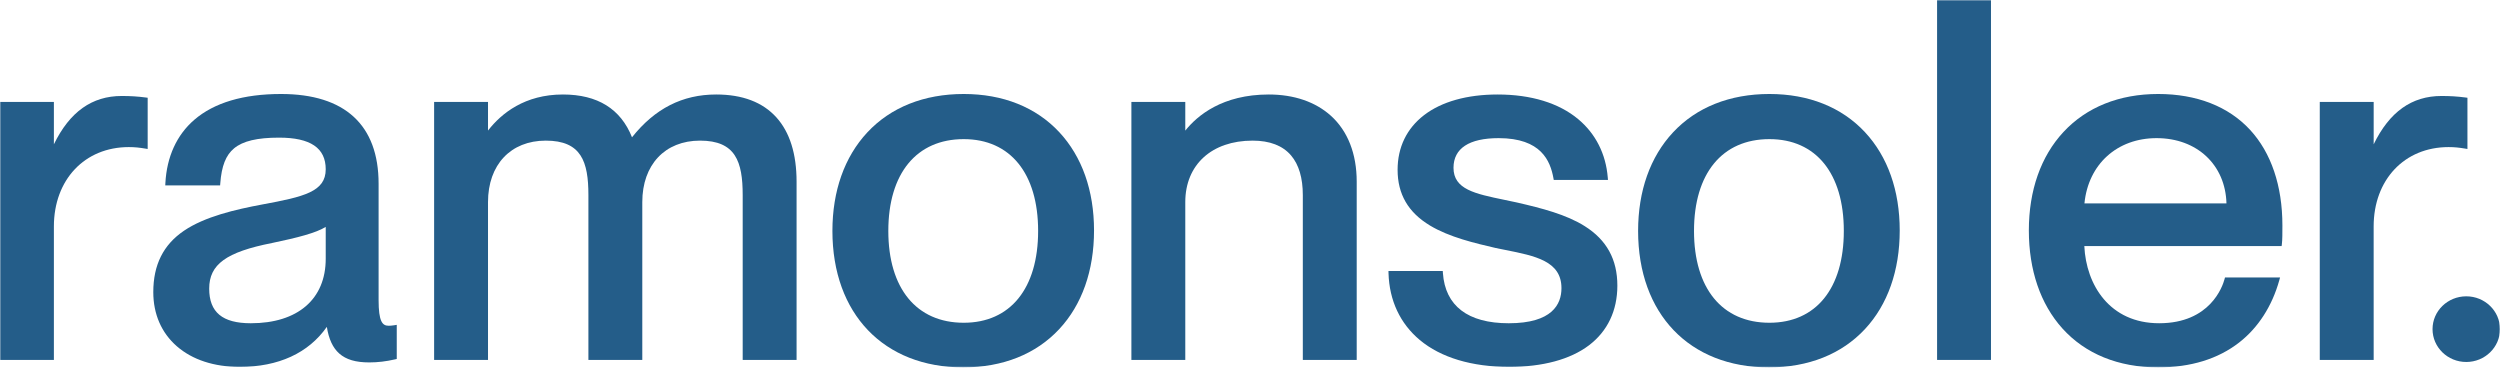
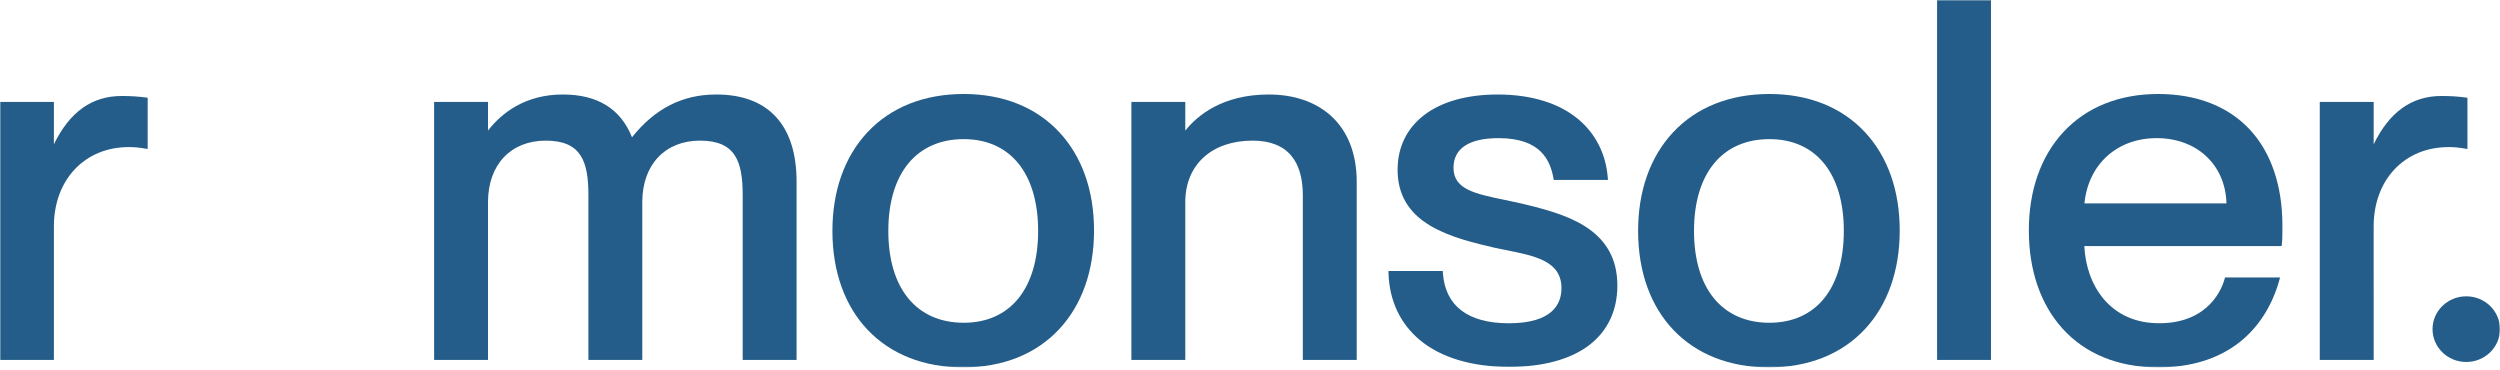
<svg xmlns="http://www.w3.org/2000/svg" width="1055" height="156" viewBox="0 0 1055 156" fill="none">
  <mask id="mask0_808_469" style="mask-type:luminance" maskUnits="userSpaceOnUse" x="0" y="0" width="1055" height="156">
    <mask id="mask1_808_469" style="mask-type:luminance" maskUnits="userSpaceOnUse" x="0" y="0" width="1055" height="156">
      <path d="M1055 0H0V155.036H1055V0Z" fill="white" />
    </mask>
    <g mask="url(#mask1_808_469)">
      <path d="M1055 0H0V155.036H1055V0Z" fill="white" />
    </g>
  </mask>
  <g mask="url(#mask0_808_469)">
    <path d="M22.741 151.889H0V43.023H22.741V60.897C29.422 47.184 38.815 40.506 51.37 40.506C55.07 40.506 58.1 40.697 61.498 41.143L62.317 41.251V62.869L61.214 62.686C58.836 62.298 56.951 62.071 54.349 62.071C35.739 62.071 22.741 75.843 22.741 95.568V151.889Z" fill="#245D89" />
  </g>
  <mask id="mask2_808_469" style="mask-type:luminance" maskUnits="userSpaceOnUse" x="0" y="0" width="1055" height="156">
    <mask id="mask3_808_469" style="mask-type:luminance" maskUnits="userSpaceOnUse" x="0" y="0" width="1055" height="156">
-       <path d="M1055 0H0V155.036H1055V0Z" fill="white" />
-     </mask>
+       </mask>
    <g mask="url(#mask3_808_469)">
      <path d="M1055 0H0V155.036H1055V0Z" fill="white" />
    </g>
  </mask>
  <g mask="url(#mask2_808_469)">
    <path d="M137.455 95.753C133.367 98.303 125.598 100.293 114.767 102.554C95.455 106.365 88.28 111.579 88.28 121.802C88.28 131.767 93.86 136.411 105.844 136.411C125.638 136.411 137.455 126.243 137.455 109.208V95.753ZM101.164 154.829C90.342 154.829 81.166 151.82 74.629 146.125C68.124 140.454 64.688 132.549 64.688 123.27C64.688 111.766 68.916 103.3 77.617 97.387C86.434 91.395 99.326 88.404 110.773 86.27C128.305 83.03 137.455 80.898 137.455 71.435C137.455 62.448 131.013 58.083 117.761 58.083C108.539 58.083 102.514 59.514 98.797 62.588C95.306 65.471 93.505 70.036 92.958 77.38L92.892 78.232H69.745L69.794 77.264C70.368 66.16 74.591 56.919 82.001 50.548C90.395 43.326 102.714 39.667 118.61 39.667C145.537 39.667 159.769 52.757 159.769 77.524V126.629C159.769 135.65 161.362 137.459 163.932 137.459C164.547 137.459 165.129 137.459 166.327 137.264L167.43 137.081V151.485L166.703 151.655C163.032 152.508 159.379 152.94 155.846 152.94C150.086 152.94 146.057 151.747 143.162 149.184C140.454 146.788 138.733 143.095 137.929 137.936C130.173 149 117.508 154.829 101.164 154.829Z" fill="#245D89" />
  </g>
  <mask id="mask4_808_469" style="mask-type:luminance" maskUnits="userSpaceOnUse" x="0" y="0" width="1055" height="156">
    <mask id="mask5_808_469" style="mask-type:luminance" maskUnits="userSpaceOnUse" x="0" y="0" width="1055" height="156">
      <path d="M1055 0H0V155.036H1055V0Z" fill="white" />
    </mask>
    <g mask="url(#mask5_808_469)">
      <path d="M1055 0H0V155.036H1055V0Z" fill="white" />
    </g>
  </mask>
  <g mask="url(#mask4_808_469)">
    <path d="M336.156 151.89H313.415V82.349C313.415 68.148 310.406 59.344 295.422 59.344C280.616 59.344 271.048 69.529 271.048 85.287V151.89H248.307V82.349C248.307 68.148 245.297 59.344 230.316 59.344C215.508 59.344 205.94 69.529 205.94 85.287V151.89H183.198V43.024H205.94V55.095C211.632 47.777 221.499 39.875 237.55 39.875C252.156 39.875 261.959 45.954 266.705 57.941C276.369 45.788 288.002 39.875 302.232 39.875C313.313 39.875 321.865 43.132 327.649 49.552C333.293 55.818 336.156 64.946 336.156 76.68V151.89Z" fill="#245D89" />
  </g>
  <mask id="mask6_808_469" style="mask-type:luminance" maskUnits="userSpaceOnUse" x="0" y="0" width="1055" height="156">
    <mask id="mask7_808_469" style="mask-type:luminance" maskUnits="userSpaceOnUse" x="0" y="0" width="1055" height="156">
      <path d="M1055 0H0V155.036H1055V0Z" fill="white" />
    </mask>
    <g mask="url(#mask7_808_469)">
      <path d="M1055 0H0V155.036H1055V0Z" fill="white" />
    </g>
  </mask>
  <g mask="url(#mask6_808_469)">
    <path d="M406.693 58.712C386.768 58.712 374.871 73.195 374.871 97.456C374.871 121.717 386.768 136.2 406.693 136.2C426.352 136.2 438.089 121.717 438.089 97.456C438.089 73.195 426.352 58.712 406.693 58.712ZM406.48 155.038C372.948 155.038 351.279 132.438 351.279 97.456C351.279 80.594 356.368 66.219 365.993 55.892C375.882 45.277 389.957 39.665 406.693 39.665C423.254 39.665 437.199 45.24 447.022 55.784C456.609 66.082 461.681 80.419 461.681 97.245C461.681 114.178 456.603 128.578 446.994 138.892C437.154 149.454 423.144 155.038 406.48 155.038Z" fill="#245D89" />
  </g>
  <mask id="mask8_808_469" style="mask-type:luminance" maskUnits="userSpaceOnUse" x="0" y="0" width="1055" height="156">
    <mask id="mask9_808_469" style="mask-type:luminance" maskUnits="userSpaceOnUse" x="0" y="0" width="1055" height="156">
      <path d="M1055 0H0V155.036H1055V0Z" fill="white" />
    </mask>
    <g mask="url(#mask9_808_469)">
      <path d="M1055 0H0V155.036H1055V0Z" fill="white" />
    </g>
  </mask>
  <g mask="url(#mask8_808_469)">
    <path d="M572.531 151.89H549.79V82.349C549.79 75.112 548.126 69.484 544.849 65.622C541.312 61.454 535.848 59.344 528.605 59.344C511.345 59.344 500.19 69.529 500.19 85.287V151.89H477.447V43.024H500.19V55.119C505.268 48.75 515.86 39.875 535.417 39.875C546.061 39.875 555.13 42.98 561.643 48.857C568.765 55.282 572.531 64.902 572.531 76.68V151.89Z" fill="#245D89" />
  </g>
  <mask id="mask10_808_469" style="mask-type:luminance" maskUnits="userSpaceOnUse" x="0" y="0" width="1055" height="156">
    <mask id="mask11_808_469" style="mask-type:luminance" maskUnits="userSpaceOnUse" x="0" y="0" width="1055" height="156">
      <path d="M1055 0H0V155.036H1055V0Z" fill="white" />
    </mask>
    <g mask="url(#mask11_808_469)">
      <path d="M1055 0H0V155.036H1055V0Z" fill="white" />
    </g>
  </mask>
  <g mask="url(#mask10_808_469)">
    <path d="M636.904 154.828C621.103 154.828 608.054 150.906 599.161 143.487C590.863 136.559 586.295 126.819 585.956 115.323L585.932 114.375H608.848L608.907 115.236C609.861 129.087 619.468 136.413 636.687 136.413C655.077 136.413 658.936 128.354 658.936 121.593C658.936 110.184 647.92 107.995 635.17 105.462C633.843 105.2 632.501 104.934 631.17 104.655C622.459 102.625 611.647 100.111 603.449 95.169C594.252 89.629 589.787 81.935 589.787 71.645C589.787 62.159 593.652 54.184 600.97 48.574C608.393 42.883 619.125 39.878 632.005 39.878C646.103 39.878 657.856 43.476 665.999 50.28C673.36 56.426 677.677 64.953 678.481 74.935L678.561 75.925H655.681L655.546 75.164C654.225 67.924 650.397 58.294 632.432 58.294C619.97 58.294 613.377 62.62 613.377 70.805C613.377 79.895 622.402 81.761 634.892 84.343C636.571 84.693 638.307 85.05 640.089 85.438C650.73 87.893 660.919 90.506 668.743 95.427C678.02 101.257 682.526 109.474 682.526 120.541C682.526 131.093 678.371 139.806 670.514 145.744C662.644 151.687 651.022 154.828 636.904 154.828Z" fill="#245D89" />
  </g>
  <mask id="mask12_808_469" style="mask-type:luminance" maskUnits="userSpaceOnUse" x="0" y="0" width="1055" height="156">
    <mask id="mask13_808_469" style="mask-type:luminance" maskUnits="userSpaceOnUse" x="0" y="0" width="1055" height="156">
      <path d="M1055 0H0V155.036H1055V0Z" fill="white" />
    </mask>
    <g mask="url(#mask13_808_469)">
      <path d="M1055 0H0V155.036H1055V0Z" fill="white" />
    </g>
  </mask>
  <g mask="url(#mask12_808_469)">
    <path d="M746.692 58.712C726.768 58.712 714.871 73.195 714.871 97.456C714.871 121.717 726.768 136.2 746.692 136.2C766.354 136.2 778.091 121.717 778.091 97.456C778.091 73.195 766.354 58.712 746.692 58.712ZM746.48 155.038C712.944 155.038 691.281 132.438 691.281 97.456C691.281 80.594 696.37 66.219 705.993 55.892C715.884 45.277 729.957 39.665 746.692 39.665C763.254 39.665 777.201 45.24 787.024 55.784C796.615 66.082 801.681 80.419 801.681 97.245C801.681 114.178 796.605 128.578 786.998 138.892C777.154 149.454 763.144 155.038 746.48 155.038Z" fill="#245D89" />
  </g>
  <mask id="mask14_808_469" style="mask-type:luminance" maskUnits="userSpaceOnUse" x="0" y="0" width="1055" height="156">
    <mask id="mask15_808_469" style="mask-type:luminance" maskUnits="userSpaceOnUse" x="0" y="0" width="1055" height="156">
      <path d="M1055 0H0V155.036H1055V0Z" fill="white" />
    </mask>
    <g mask="url(#mask15_808_469)">
      <path d="M1055 0H0V155.036H1055V0Z" fill="white" />
    </g>
  </mask>
  <g mask="url(#mask14_808_469)">
    <path d="M840.194 0.001H817.449V151.888H840.194V0.001Z" fill="#245D89" />
  </g>
  <mask id="mask16_808_469" style="mask-type:luminance" maskUnits="userSpaceOnUse" x="0" y="0" width="1055" height="156">
    <mask id="mask17_808_469" style="mask-type:luminance" maskUnits="userSpaceOnUse" x="0" y="0" width="1055" height="156">
      <path d="M1055 0H0V155.036H1055V0Z" fill="white" />
    </mask>
    <g mask="url(#mask17_808_469)">
      <path d="M1055 0H0V155.036H1055V0Z" fill="white" />
    </g>
  </mask>
  <g mask="url(#mask16_808_469)">
    <path d="M879.634 85.834H939.568C939.133 69.571 927.137 58.294 910.096 58.294C893.391 58.292 881.262 69.317 879.634 85.834ZM910.735 155.038C893.956 155.038 879.971 149.339 870.291 138.563C861.055 128.281 856.173 113.995 856.173 97.245C856.173 80.364 861.223 65.995 870.777 55.705C880.523 45.212 894.338 39.665 910.733 39.665C926.992 39.665 940.416 44.907 949.553 54.818C958.458 64.487 963.173 78.433 963.173 95.147C963.173 98.165 963.173 101.289 962.95 103.023L962.85 103.831H879.583C880.329 120.2 890.279 136.409 911.161 136.409C932.673 136.409 937.925 120.899 938.76 117.786L938.944 117.1H962.187L961.864 118.261C958.813 129.187 952.971 138.257 944.975 144.498C936.007 151.493 924.489 155.038 910.735 155.038Z" fill="#245D89" />
  </g>
  <mask id="mask18_808_469" style="mask-type:luminance" maskUnits="userSpaceOnUse" x="0" y="0" width="1055" height="156">
    <mask id="mask19_808_469" style="mask-type:luminance" maskUnits="userSpaceOnUse" x="0" y="0" width="1055" height="156">
      <path d="M1055 0H0V155.036H1055V0Z" fill="white" />
    </mask>
    <g mask="url(#mask19_808_469)">
      <path d="M1055 0H0V155.036H1055V0Z" fill="white" />
    </g>
  </mask>
  <g mask="url(#mask18_808_469)">
    <path d="M1001.69 151.889H978.944V43.023H1001.69V60.897C1008.37 47.184 1017.76 40.506 1030.31 40.506C1034.01 40.506 1037.05 40.697 1040.44 41.143L1041.26 41.251V62.869L1040.16 62.686C1037.78 62.298 1035.89 62.071 1033.29 62.071C1014.69 62.071 1001.68 75.843 1001.68 95.568L1001.69 151.889Z" fill="#245D89" />
  </g>
  <mask id="mask20_808_469" style="mask-type:luminance" maskUnits="userSpaceOnUse" x="0" y="0" width="1055" height="156">
    <mask id="mask21_808_469" style="mask-type:luminance" maskUnits="userSpaceOnUse" x="0" y="0" width="1055" height="156">
      <path d="M1055 0H0V155.036H1055V0Z" fill="white" />
    </mask>
    <g mask="url(#mask21_808_469)">
      <path d="M1055 0H0V155.036H1055V0Z" fill="white" />
    </g>
  </mask>
  <g mask="url(#mask20_808_469)">
    <path d="M1055 138.898C1055 146.549 1048.62 152.756 1040.76 152.756C1032.9 152.756 1026.53 146.549 1026.53 138.898C1026.53 131.248 1032.9 125.047 1040.76 125.047C1048.62 125.045 1055 131.248 1055 138.898Z" fill="#245D89" />
  </g>
</svg>